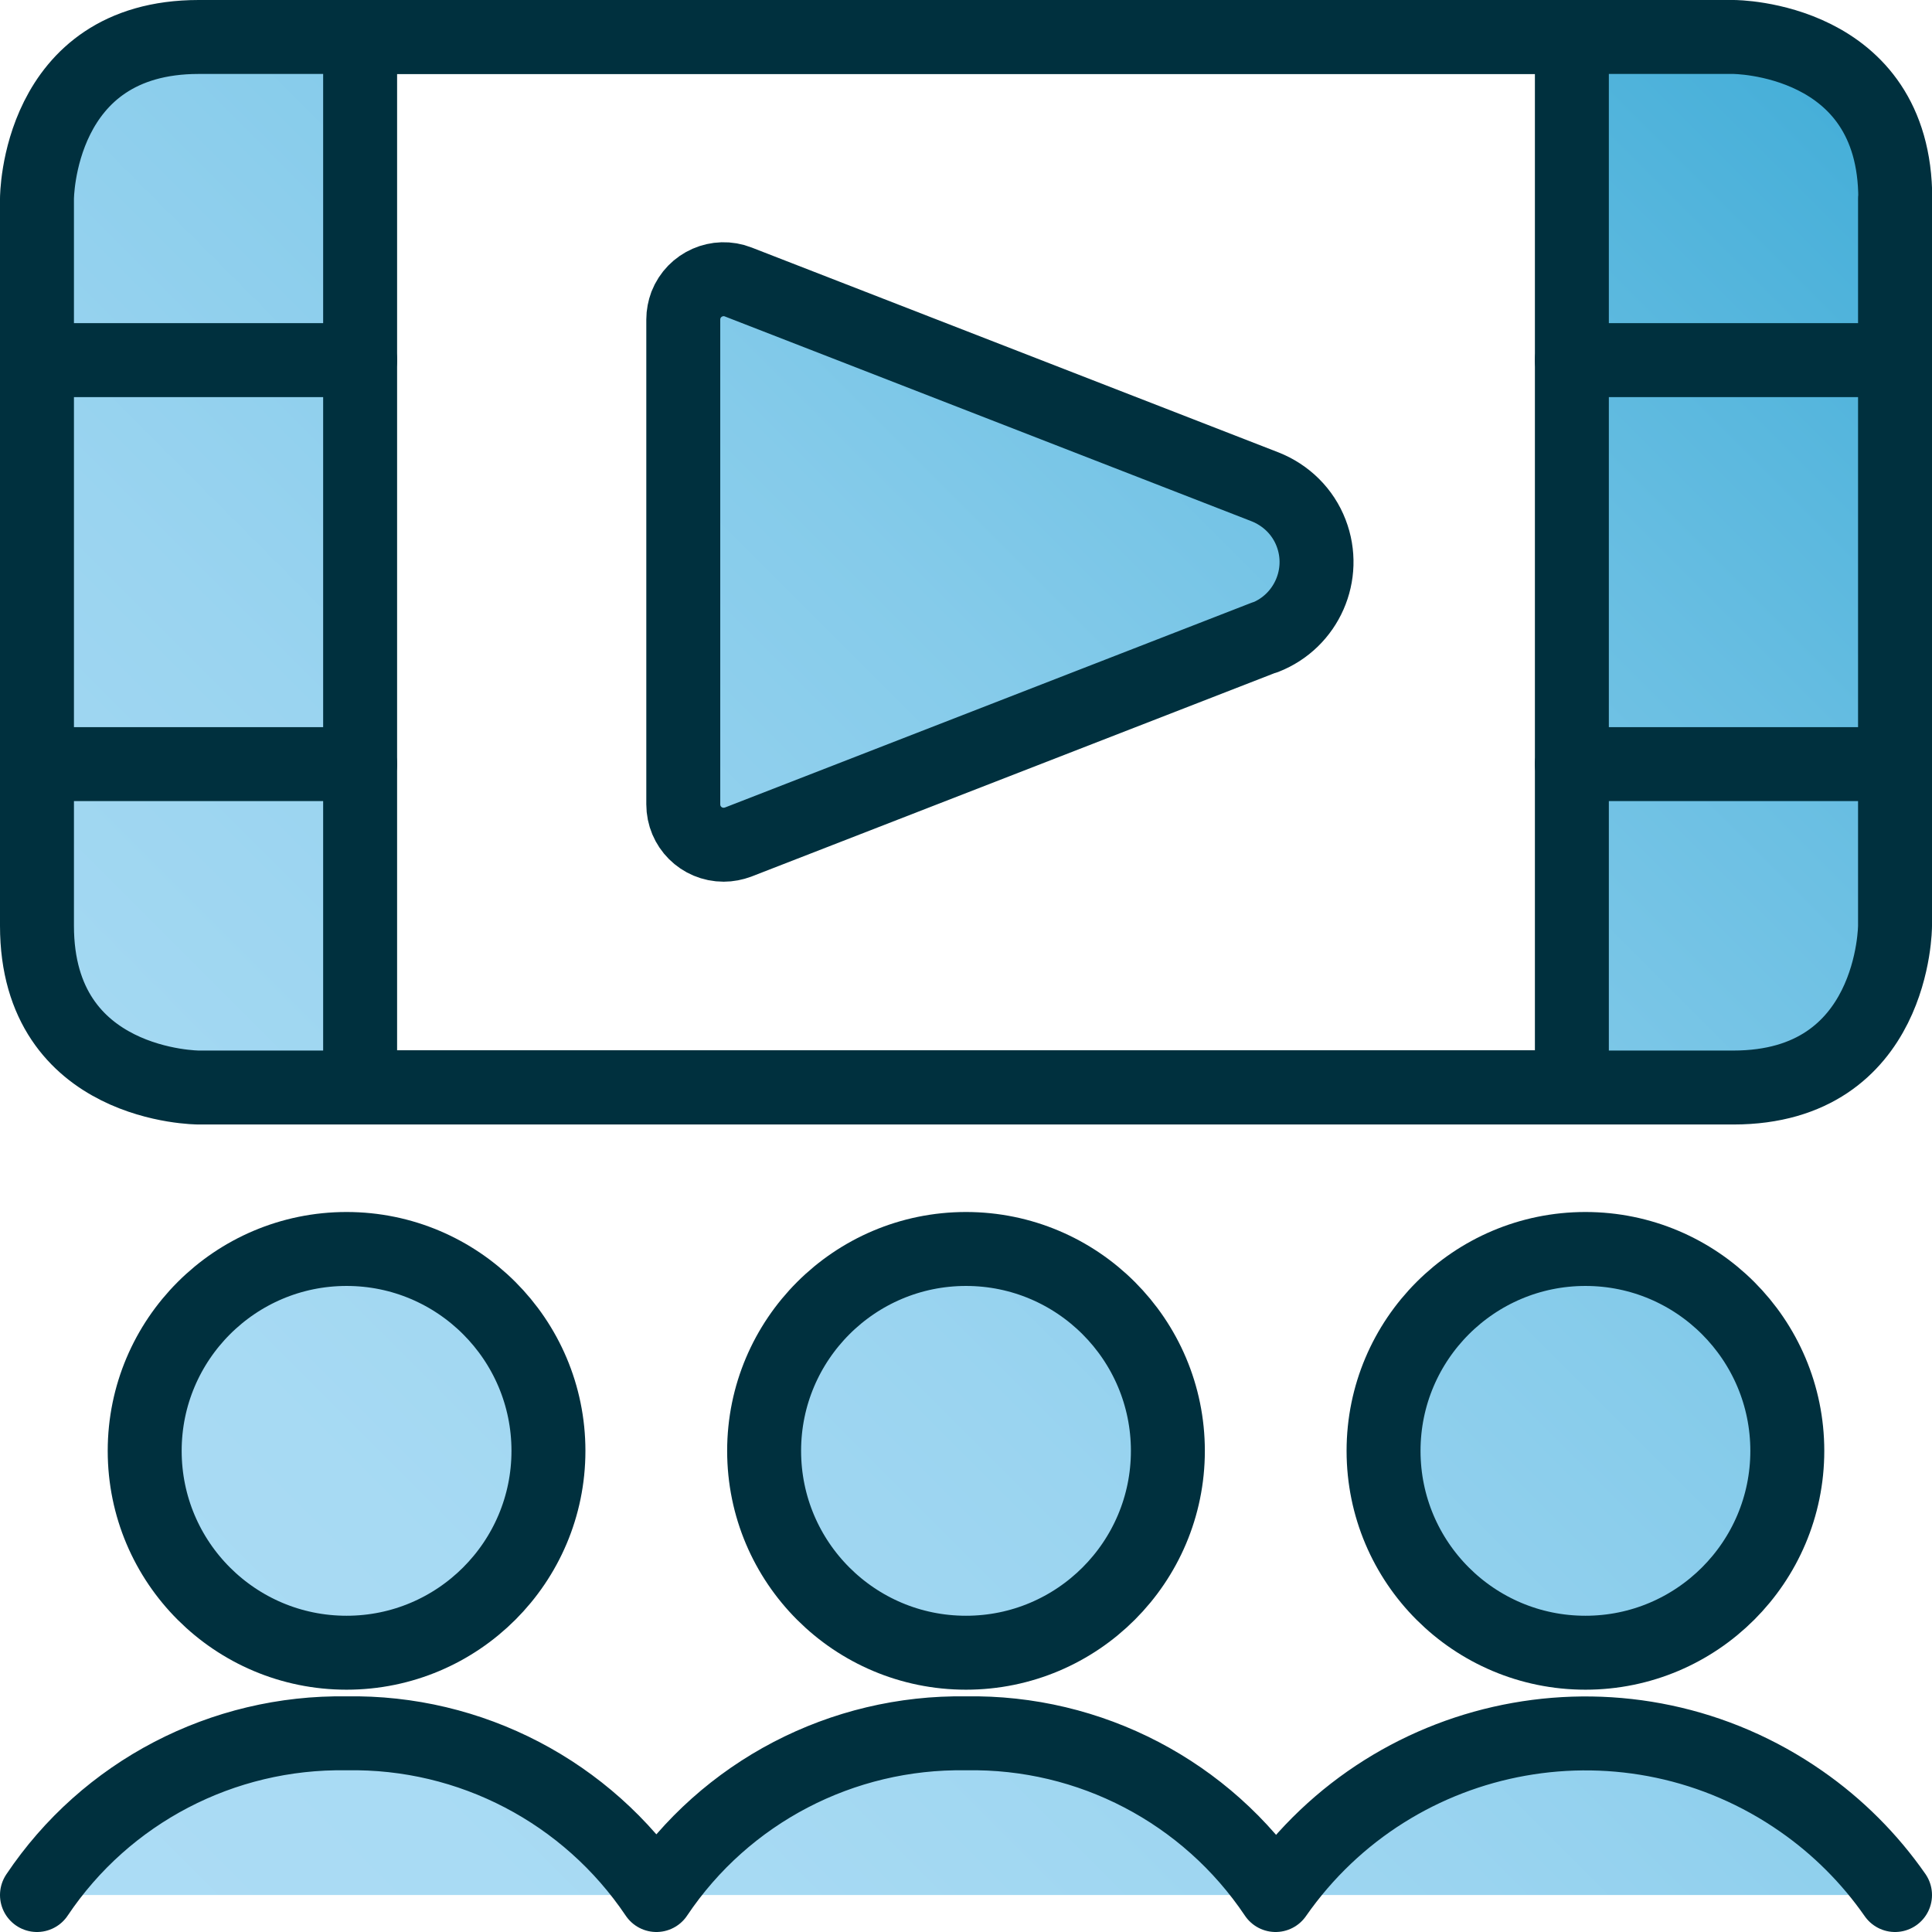
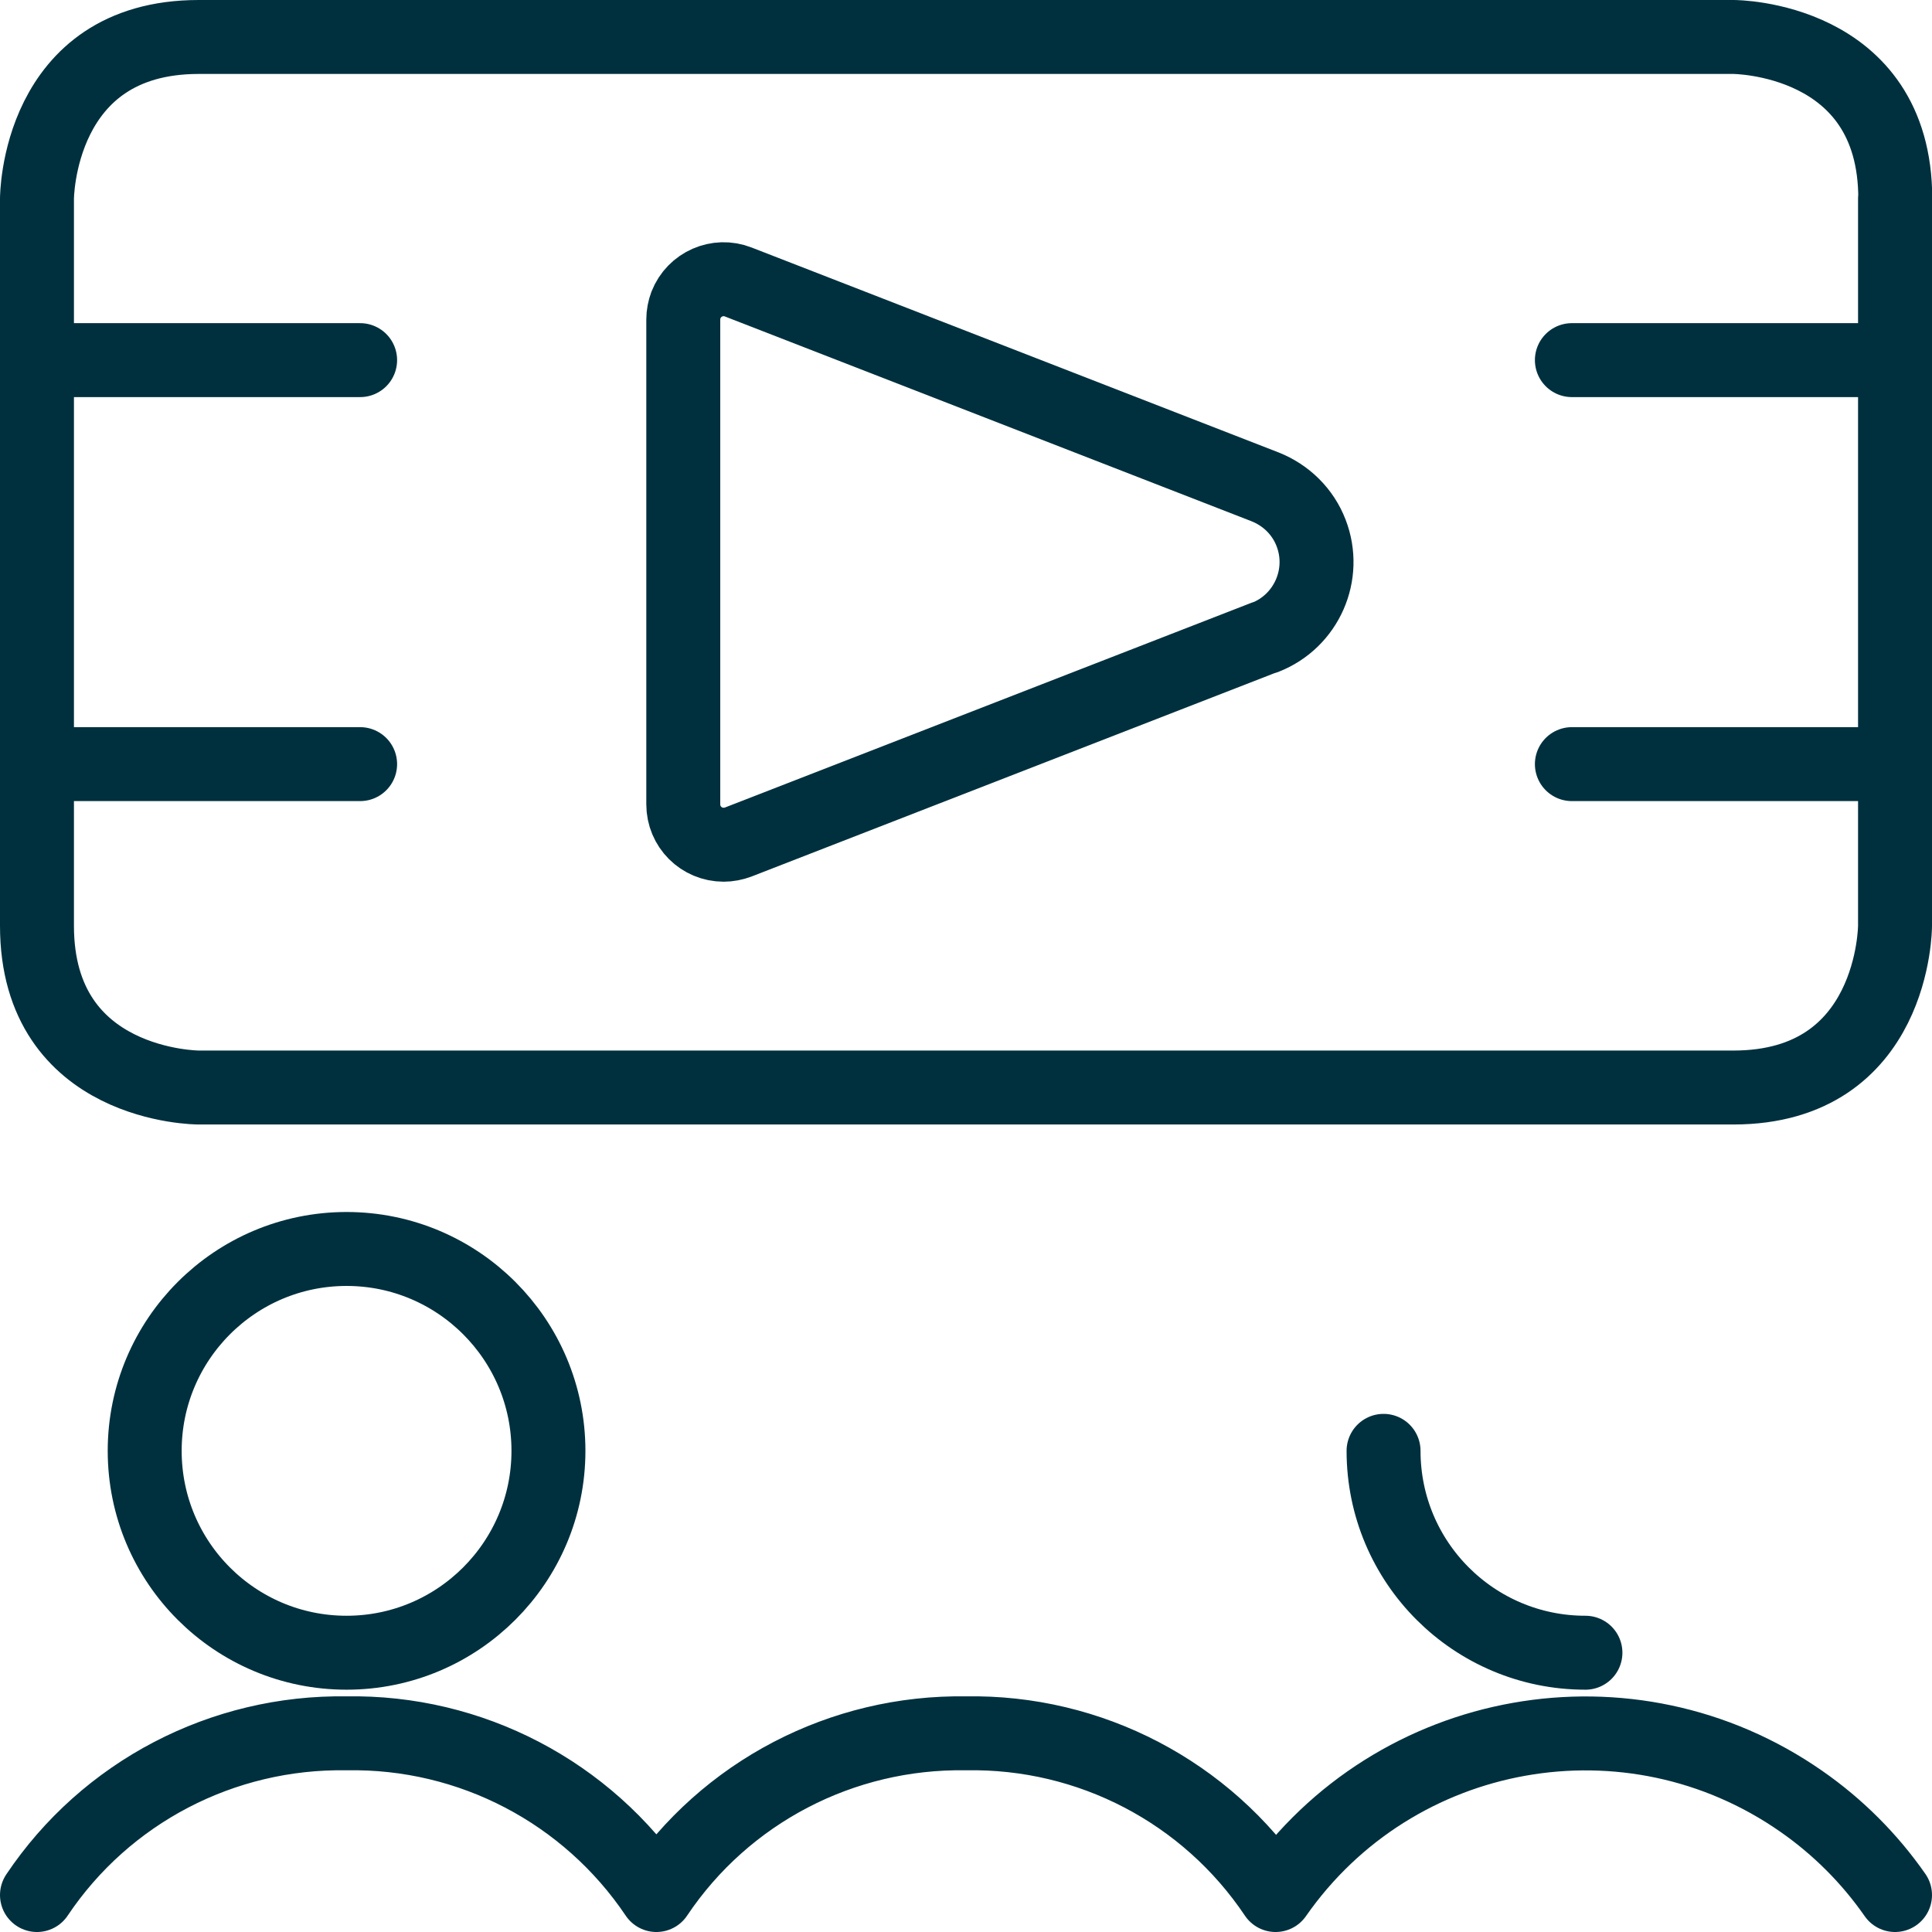
<svg xmlns="http://www.w3.org/2000/svg" id="Layer_1" viewBox="0 0 78.38 78.38">
  <defs>
    <style>
      .cls-1 {
        fill: none;
        stroke: #00303e;
        stroke-linecap: round;
        stroke-linejoin: round;
        stroke-width: 3px;
      }

      .cls-2 {
        fill: url(#linear-gradient);
      }
    </style>
    <linearGradient id="linear-gradient" x1="2.4" y1="77.78" x2="75.99" y2="4.2" gradientUnits="userSpaceOnUse">
      <stop offset="0" stop-color="#acdcf5" />
      <stop offset=".2" stop-color="#a7daf3" />
      <stop offset=".4" stop-color="#9ad4f0" />
      <stop offset=".6" stop-color="#85cbea" />
      <stop offset=".8" stop-color="#68bee2" />
      <stop offset="1" stop-color="#44aed8" />
    </linearGradient>
  </defs>
-   <path class="cls-2" d="M1.5,76.88c2.8-4.18,7.53-6.64,12.56-6.56,5.03-.09,9.76,2.38,12.57,6.56,2.8-4.18,7.53-6.64,12.56-6.56,5.03-.09,9.76,2.38,12.56,6.56,4.84-6.94,14.39-8.64,21.33-3.8,1.48,1.03,2.77,2.32,3.8,3.8M14.61,44.11h-6.98c-3.39,0-6.13-2.75-6.13-6.13V7.63C1.5,4.25,4.25,1.5,7.63,1.5h6.98v42.61ZM63.77,44.11h6.98c3.39,0,6.13-2.75,6.13-6.13V7.63c0-3.39-2.75-6.13-6.13-6.13h-6.98v42.61ZM5.87,58.86c0-4.53,3.67-8.19,8.19-8.19s8.19,3.67,8.19,8.19-3.67,8.19-8.19,8.19-8.19-3.67-8.19-8.19M56.13,58.86c0-4.53,3.67-8.19,8.19-8.19s8.19,3.67,8.19,8.19-3.67,8.19-8.19,8.19-8.19-3.67-8.19-8.19M31,58.86c0-4.53,3.67-8.19,8.19-8.19s8.19,3.67,8.19,8.19-3.67,8.19-8.19,8.19-8.19-3.67-8.19-8.19M53.19,21.62c-.33-.86-1.01-1.53-1.87-1.87l-21.37-8.31c-.84-.33-1.79.09-2.12.93-.07.19-.11.39-.11.59v19.67c0,.91.73,1.64,1.64,1.64.2,0,.4-.04.59-.11l21.37-8.31c1.69-.66,2.52-2.56,1.87-4.24Z" />
  <g>
    <path class="cls-1" d="M5.87,58.86c0,4.53,3.67,8.19,8.19,8.19s8.19-3.67,8.19-8.19-3.67-8.19-8.19-8.19-8.19,3.67-8.19,8.19" />
-     <path class="cls-1" d="M56.13,58.86c0,4.53,3.67,8.19,8.19,8.19s8.19-3.67,8.19-8.19-3.67-8.19-8.19-8.19-8.19,3.67-8.19,8.19" />
-     <path class="cls-1" d="M31,58.86c0,4.53,3.67,8.19,8.19,8.19s8.19-3.67,8.19-8.19-3.67-8.19-8.19-8.19-8.19,3.67-8.19,8.19" />
+     <path class="cls-1" d="M56.13,58.86c0,4.53,3.67,8.19,8.19,8.19" />
    <path class="cls-1" d="M1.5,76.88c2.8-4.18,7.53-6.64,12.56-6.56,5.03-.09,9.76,2.38,12.57,6.56,2.8-4.18,7.53-6.64,12.56-6.56,5.03-.09,9.76,2.38,12.56,6.56,4.84-6.94,14.39-8.64,21.33-3.8,1.48,1.03,2.77,2.32,3.8,3.8" />
    <path class="cls-1" d="M76.88,8.06v29.5s0,6.56-6.56,6.56H8.06s-6.56,0-6.56-6.56V8.06S1.5,1.5,8.06,1.5h62.27s6.56,0,6.56,6.56" />
-     <path class="cls-1" d="M14.61,1.5h49.16v42.61H14.61V1.5Z" />
    <path class="cls-1" d="M1.5,14.61h13.11" />
    <path class="cls-1" d="M1.5,31h13.11" />
    <path class="cls-1" d="M63.77,14.61h13.11" />
    <path class="cls-1" d="M63.77,31h13.11" />
    <path class="cls-1" d="M51.32,25.86c1.69-.66,2.52-2.56,1.87-4.24-.33-.86-1.01-1.53-1.87-1.87l-21.37-8.31c-.84-.33-1.79.09-2.12.93-.07.19-.11.39-.11.59v19.67c0,.91.73,1.64,1.64,1.64.2,0,.4-.04.59-.11l21.37-8.31Z" />
  </g>
</svg>